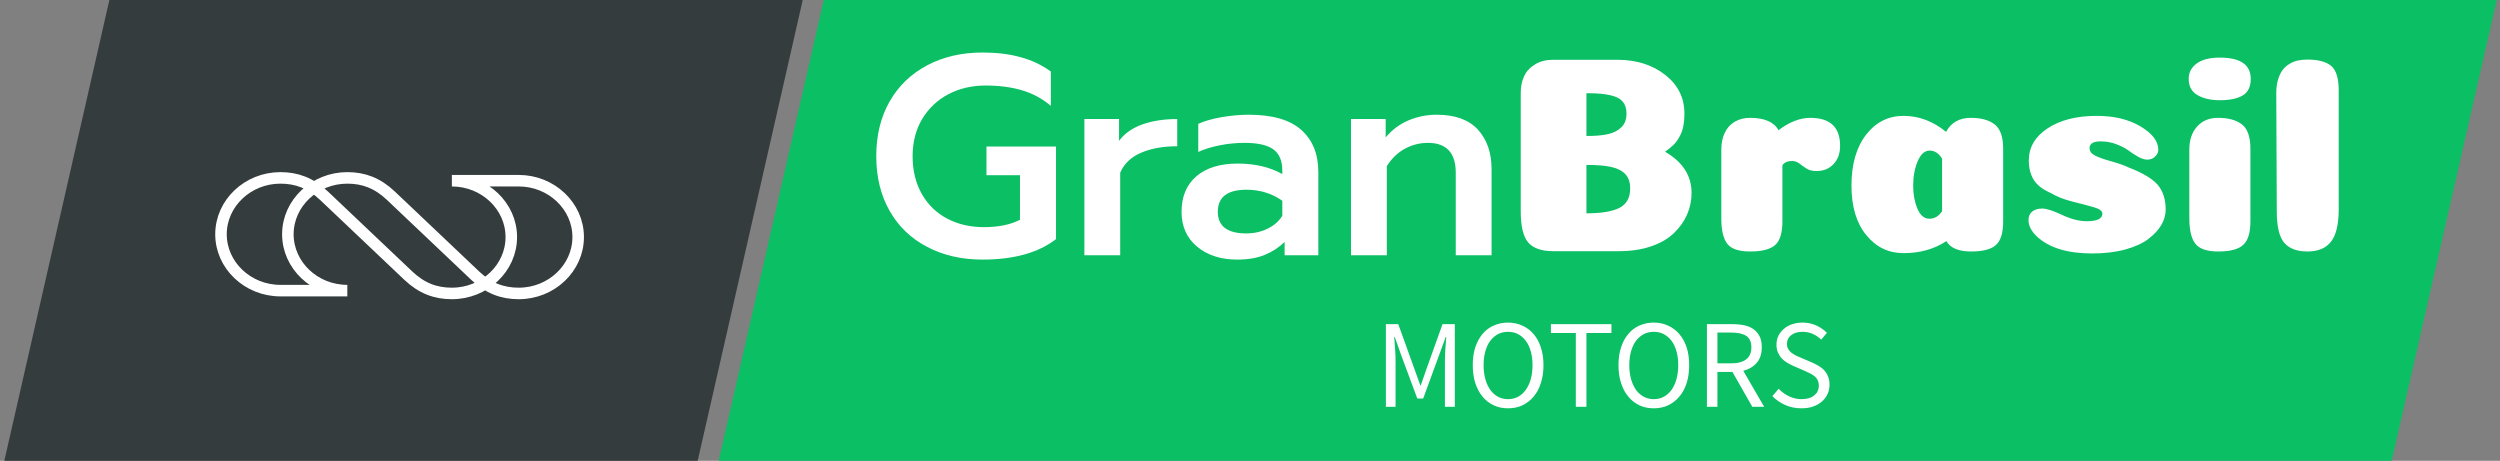
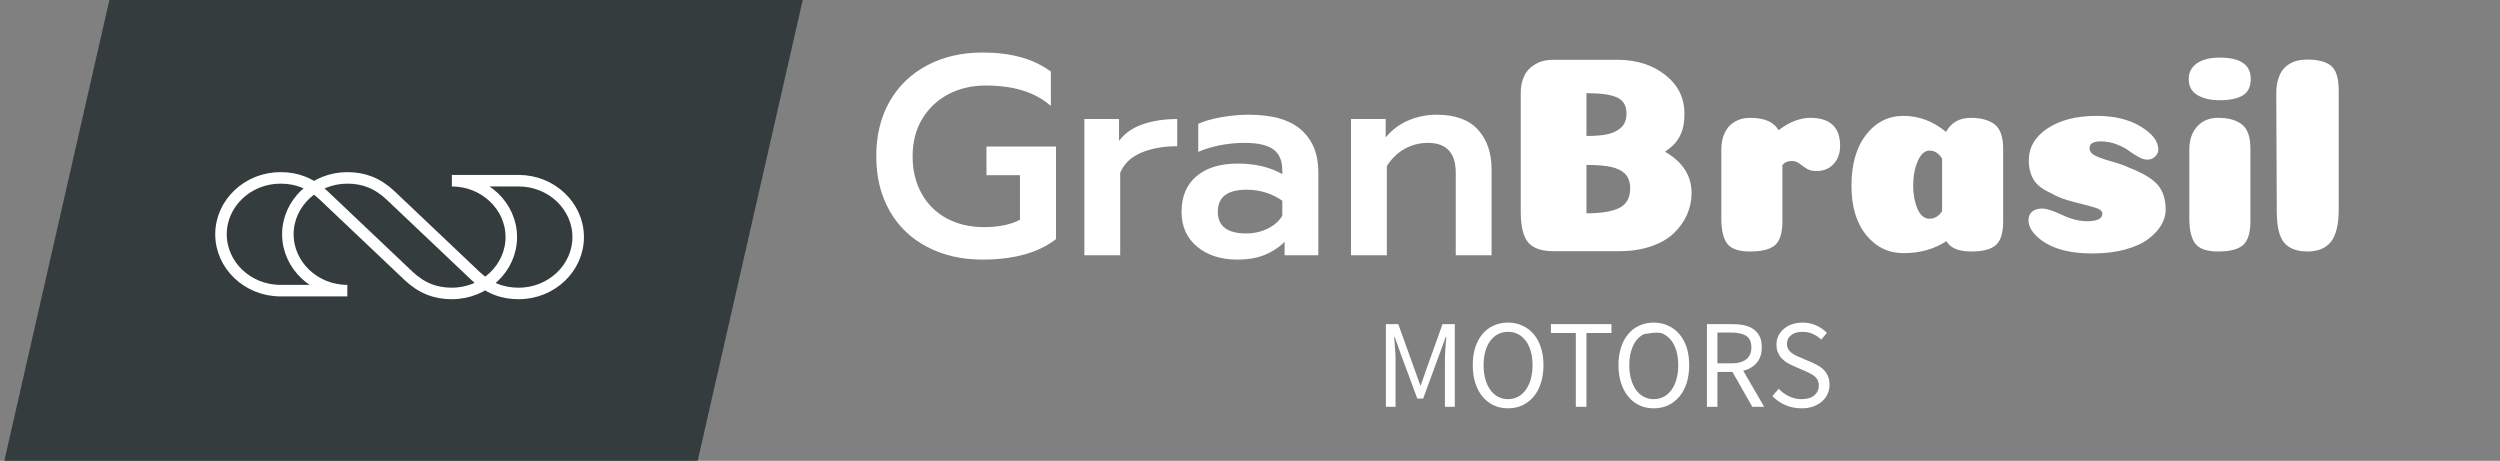
<svg xmlns="http://www.w3.org/2000/svg" width="217" height="40" viewBox="0 0 217 40" fill="none">
  <rect x="0" y="0" width="217" height="40" fill="#808080" stroke="none" />
  <path d="M9.494 0H69.677L60.558 40H0.375L9.494 0Z" fill="#343C3E" />
  <path d="M24.342 25.227C21.504 25.227 19.182 23.025 19.182 20.334C19.182 17.642 21.504 15.441 24.342 15.441C25.761 15.441 26.965 15.889 28.126 16.99L31.782 20.456L35.437 23.922C36.598 25.023 37.802 25.471 39.221 25.471C42.059 25.471 44.381 23.269 44.381 20.578C44.381 17.887 42.059 15.685 39.221 15.685H45.026C47.864 15.685 50.186 17.887 50.186 20.578C50.186 23.269 47.864 25.471 45.026 25.471C43.607 25.471 42.403 25.023 41.242 23.922L37.587 20.456L33.931 16.99C32.77 15.889 31.567 15.441 30.148 15.441C27.309 15.441 24.987 17.642 24.987 20.334C24.987 23.025 27.309 25.227 30.148 25.227H24.342Z" stroke="white" stroke-miterlimit="10" />
-   <path d="M71.501 0H216.716L207.597 40H62.382L71.501 0Z" fill="#0BBF64" />
  <path d="M85.279 22.532C83.474 22.532 81.872 22.165 80.474 21.429C79.075 20.699 77.99 19.657 77.218 18.301C76.446 16.945 76.06 15.365 76.06 13.559C76.06 11.748 76.446 10.164 77.218 8.809C77.99 7.459 79.075 6.413 80.474 5.672C81.872 4.93 83.474 4.559 85.279 4.559C86.513 4.559 87.613 4.693 88.58 4.961C89.553 5.222 90.431 5.638 91.215 6.21V9.192C90.492 8.572 89.662 8.122 88.726 7.842C87.79 7.562 86.732 7.423 85.553 7.423C84.367 7.423 83.294 7.672 82.334 8.17C81.373 8.675 80.613 9.389 80.054 10.313C79.495 11.243 79.215 12.325 79.215 13.559C79.215 14.806 79.48 15.894 80.008 16.824C80.531 17.754 81.261 18.468 82.197 18.967C83.133 19.465 84.2 19.715 85.398 19.715C86.668 19.715 87.714 19.502 88.534 19.076V15.21H85.626V12.721H91.662V20.754C90.136 21.939 88.008 22.532 85.279 22.532ZM94.124 22.158V10.332H97.133V12.228C97.608 11.584 98.285 11.107 99.167 10.796C100.042 10.486 101.048 10.332 102.185 10.332V12.693C100.987 12.693 99.948 12.879 99.067 13.249C98.185 13.62 97.574 14.201 97.234 14.991V22.158H94.124ZM107.383 22.532C105.972 22.532 104.814 22.158 103.908 21.411C103.009 20.663 102.559 19.654 102.559 18.383C102.559 17.07 102.984 16.046 103.836 15.31C104.693 14.569 105.893 14.198 107.437 14.198C108.933 14.198 110.222 14.502 111.304 15.11V14.79C111.304 13.952 111.045 13.344 110.529 12.967C110.012 12.59 109.179 12.401 108.03 12.401C107.307 12.401 106.589 12.471 105.878 12.611C105.173 12.751 104.55 12.942 104.009 13.186V10.751C104.501 10.52 105.164 10.328 105.997 10.176C106.823 10.03 107.623 9.958 108.395 9.958C110.45 9.958 111.969 10.398 112.954 11.28C113.939 12.155 114.431 13.374 114.431 14.936V22.158H111.504V21C110.994 21.493 110.413 21.87 109.763 22.131C109.112 22.398 108.319 22.532 107.383 22.532ZM108.149 20.262C108.842 20.262 109.465 20.125 110.018 19.851C110.577 19.584 111.006 19.21 111.304 18.73V17.426C110.398 16.788 109.361 16.468 108.194 16.468C106.535 16.468 105.705 17.107 105.705 18.383C105.705 19.009 105.915 19.48 106.334 19.797C106.754 20.107 107.358 20.262 108.149 20.262ZM117.267 22.158V10.332H120.277V11.927C120.836 11.258 121.501 10.763 122.273 10.441C123.046 10.119 123.857 9.958 124.708 9.958C126.301 9.958 127.492 10.389 128.283 11.252C129.073 12.116 129.468 13.262 129.468 14.69V22.158H126.359V14.991C126.359 13.265 125.553 12.401 123.942 12.401C123.237 12.401 122.574 12.569 121.954 12.903C121.328 13.243 120.802 13.748 120.377 14.417V22.158H117.267Z" fill="white" />
  <path d="M144.528 13.171C146.061 14.059 146.828 15.25 146.828 16.744C146.828 17.392 146.7 18.013 146.445 18.607C146.189 19.201 145.809 19.741 145.304 20.227C144.805 20.713 144.145 21.097 143.324 21.379C142.503 21.661 141.572 21.802 140.532 21.802H134.81C133.813 21.802 133.095 21.553 132.657 21.055C132.219 20.551 132 19.651 132 18.355V8.06C132 7.508 132.1 7.022 132.301 6.602C132.496 6.182 132.812 5.843 133.25 5.585C133.682 5.321 134.202 5.189 134.81 5.189H140.459C142.107 5.207 143.476 5.651 144.565 6.521C145.66 7.385 146.207 8.498 146.207 9.86C146.207 10.298 146.171 10.685 146.098 11.021C146.025 11.351 145.912 11.645 145.76 11.903C145.614 12.167 145.444 12.395 145.249 12.587C145.048 12.778 144.808 12.973 144.528 13.171ZM141.499 16.357C141.499 15.823 141.359 15.409 141.079 15.115C140.799 14.821 140.395 14.614 139.866 14.494C139.342 14.374 138.622 14.315 137.703 14.315V18.517C138.98 18.517 139.932 18.361 140.559 18.049C141.186 17.731 141.499 17.167 141.499 16.357ZM141.18 9.86C141.18 9.182 140.912 8.717 140.377 8.465C139.841 8.213 138.95 8.087 137.703 8.087V11.804C138.476 11.804 139.102 11.75 139.583 11.642C140.069 11.528 140.456 11.327 140.742 11.039C141.034 10.757 141.18 10.364 141.18 9.86ZM154.712 14.341V19.228C154.712 20.2 154.508 20.875 154.1 21.253C153.687 21.637 152.954 21.829 151.901 21.829C150.934 21.829 150.277 21.607 149.93 21.163C149.583 20.713 149.41 19.978 149.41 18.958V12.973C149.41 12.422 149.51 11.939 149.711 11.525C149.906 11.111 150.192 10.793 150.569 10.571C150.952 10.343 151.396 10.229 151.901 10.229C153.154 10.229 153.979 10.586 154.374 11.3C155.323 10.586 156.242 10.229 157.13 10.229C158.857 10.229 159.721 11.039 159.721 12.659C159.721 13.306 159.533 13.835 159.155 14.242C158.778 14.644 158.285 14.845 157.677 14.845C157.312 14.845 157.02 14.773 156.801 14.629C156.576 14.485 156.369 14.338 156.181 14.188C155.992 14.044 155.776 13.973 155.533 13.973C155.168 13.973 154.894 14.095 154.712 14.341ZM168.572 18.328V13.774C168.292 13.306 167.93 13.072 167.486 13.072C167.06 13.072 166.717 13.382 166.455 13.999C166.194 14.611 166.063 15.316 166.063 16.114C166.063 16.858 166.185 17.521 166.428 18.103C166.677 18.691 167.024 18.985 167.468 18.985C167.924 18.985 168.292 18.766 168.572 18.328ZM165.223 21.973C163.922 21.973 162.845 21.451 161.993 20.407C161.135 19.363 160.707 17.932 160.707 16.114C160.707 14.267 161.129 12.793 161.975 11.696C162.827 10.604 163.909 10.058 165.223 10.058C166.556 10.058 167.787 10.52 168.919 11.444C169.363 10.634 170.078 10.229 171.063 10.229C171.951 10.229 172.642 10.418 173.135 10.796C173.627 11.18 173.874 11.882 173.874 12.902V19.228C173.874 20.2 173.67 20.875 173.262 21.253C172.849 21.637 172.125 21.829 171.091 21.829C170.008 21.829 169.293 21.529 168.946 20.929C167.894 21.625 166.653 21.973 165.223 21.973ZM181.995 10.058C183.522 10.058 184.796 10.367 185.818 10.985C186.834 11.597 187.342 12.269 187.342 13.001C187.342 13.21 187.251 13.405 187.068 13.585C186.892 13.765 186.664 13.855 186.384 13.855C186.134 13.855 185.864 13.768 185.572 13.595C185.274 13.427 184.994 13.243 184.732 13.046C184.465 12.854 184.118 12.677 183.692 12.515C183.266 12.353 182.816 12.272 182.341 12.272C181.697 12.272 181.374 12.467 181.374 12.857C181.374 13.133 181.538 13.351 181.867 13.514C182.195 13.675 182.676 13.844 183.309 14.018C183.941 14.197 184.422 14.368 184.75 14.53C185.985 15.004 186.834 15.511 187.296 16.051C187.752 16.597 187.981 17.314 187.981 18.202C187.981 18.64 187.859 19.075 187.616 19.507C187.366 19.939 186.995 20.344 186.502 20.722C186.01 21.106 185.34 21.415 184.495 21.649C183.649 21.883 182.682 22 181.593 22C179.476 22 177.892 21.52 176.839 20.56C176.328 20.092 176.073 19.606 176.073 19.102C176.073 18.796 176.176 18.553 176.383 18.373C176.59 18.193 176.882 18.103 177.259 18.103C177.636 18.103 178.211 18.286 178.984 18.652C179.756 19.018 180.471 19.201 181.128 19.201C182.034 19.201 182.487 18.982 182.487 18.544C182.487 18.316 182.247 18.133 181.767 17.995C181.292 17.857 180.669 17.692 179.896 17.5C179.123 17.302 178.506 17.059 178.044 16.771C177.32 16.459 176.815 16.072 176.529 15.61C176.243 15.148 176.1 14.587 176.1 13.928C176.1 12.787 176.645 11.858 177.733 11.138C178.828 10.418 180.249 10.058 181.995 10.058ZM195.335 12.902V19.228C195.335 20.2 195.128 20.875 194.715 21.253C194.307 21.637 193.583 21.829 192.543 21.829C191.576 21.829 190.916 21.607 190.563 21.163C190.21 20.713 190.034 19.978 190.034 18.958V12.973C190.034 12.146 190.259 11.483 190.709 10.985C191.159 10.481 191.764 10.229 192.525 10.229C193.413 10.229 194.103 10.418 194.596 10.796C195.089 11.18 195.335 11.882 195.335 12.902ZM189.979 6.845C189.979 7.493 190.234 7.964 190.745 8.258C191.256 8.552 191.898 8.699 192.671 8.699C193.541 8.699 194.207 8.561 194.669 8.285C195.131 8.009 195.363 7.529 195.363 6.845C195.363 5.615 194.465 5 192.671 5C191.813 5 191.15 5.168 190.682 5.504C190.213 5.846 189.979 6.293 189.979 6.845ZM203 7.871V18.157C203 19.471 202.778 20.41 202.334 20.974C201.89 21.544 201.208 21.829 200.29 21.829C199.371 21.829 198.696 21.574 198.264 21.064C197.838 20.554 197.625 19.651 197.625 18.355L197.58 8.087C197.58 7.667 197.625 7.295 197.717 6.971C197.808 6.647 197.93 6.371 198.082 6.143C198.24 5.915 198.435 5.729 198.666 5.585C198.897 5.435 199.146 5.327 199.414 5.261C199.688 5.201 199.98 5.171 200.29 5.171C201.196 5.171 201.875 5.348 202.325 5.702C202.775 6.062 203 6.785 203 7.871Z" fill="white" />
-   <path d="M120.295 28.137V35.313H121.134V31.365C121.134 31.046 121.125 30.69 121.097 30.298C121.061 29.915 121.042 29.559 121.015 29.24H121.061L121.626 30.836L123.021 34.593H123.532L124.909 30.836L125.492 29.24H125.538C125.511 29.559 125.483 29.915 125.456 30.298C125.429 30.69 125.419 31.046 125.419 31.365V35.313H126.277V28.137H125.21L123.833 31.985L123.322 33.453H123.286L122.757 31.985L121.371 28.137H120.295ZM130.9 35.441C131.347 35.441 131.766 35.359 132.14 35.185C132.514 35.003 132.842 34.757 133.116 34.428C133.389 34.109 133.599 33.717 133.745 33.252C133.9 32.787 133.973 32.267 133.973 31.693C133.973 31.118 133.9 30.608 133.745 30.152C133.599 29.696 133.389 29.313 133.116 28.994C132.842 28.675 132.514 28.428 132.14 28.264C131.766 28.091 131.347 28 130.9 28C130.444 28 130.034 28.091 129.66 28.255C129.277 28.419 128.958 28.666 128.684 28.985C128.42 29.304 128.21 29.687 128.055 30.143C127.909 30.599 127.836 31.118 127.836 31.693C127.836 32.267 127.909 32.787 128.055 33.252C128.21 33.717 128.42 34.109 128.684 34.428C128.958 34.757 129.277 35.003 129.66 35.185C130.034 35.359 130.444 35.441 130.9 35.441ZM130.9 34.647C130.581 34.647 130.289 34.574 130.024 34.438C129.769 34.301 129.55 34.1 129.359 33.845C129.176 33.581 129.03 33.27 128.93 32.915C128.83 32.55 128.775 32.14 128.775 31.693C128.775 31.246 128.83 30.845 128.93 30.489C129.03 30.134 129.176 29.824 129.359 29.577C129.55 29.331 129.769 29.14 130.024 29.003C130.289 28.866 130.581 28.802 130.9 28.802C131.219 28.802 131.511 28.866 131.766 29.003C132.031 29.14 132.249 29.331 132.432 29.577C132.623 29.824 132.769 30.134 132.869 30.489C132.97 30.845 133.024 31.246 133.024 31.693C133.024 32.14 132.97 32.55 132.869 32.915C132.769 33.27 132.623 33.581 132.432 33.845C132.249 34.1 132.031 34.301 131.766 34.438C131.511 34.574 131.219 34.647 130.9 34.647ZM136.781 28.903V35.313H137.702V28.903H139.873V28.137H134.62V28.903H136.781ZM143.547 35.441C144.003 35.441 144.414 35.359 144.788 35.185C145.161 35.003 145.49 34.757 145.763 34.428C146.037 34.109 146.247 33.717 146.402 33.252C146.547 32.787 146.62 32.267 146.62 31.693C146.62 31.118 146.547 30.608 146.402 30.152C146.247 29.696 146.037 29.313 145.763 28.994C145.49 28.675 145.161 28.428 144.788 28.264C144.414 28.091 144.003 28 143.547 28C143.091 28 142.681 28.091 142.307 28.255C141.933 28.419 141.605 28.666 141.341 28.985C141.067 29.304 140.857 29.687 140.711 30.143C140.556 30.599 140.484 31.118 140.484 31.693C140.484 32.267 140.556 32.787 140.711 33.252C140.857 33.717 141.067 34.109 141.341 34.428C141.605 34.757 141.933 35.003 142.307 35.185C142.681 35.359 143.091 35.441 143.547 35.441ZM143.547 34.647C143.228 34.647 142.936 34.574 142.681 34.438C142.417 34.301 142.198 34.1 142.006 33.845C141.824 33.581 141.678 33.27 141.578 32.915C141.477 32.55 141.423 32.14 141.423 31.693C141.423 31.246 141.477 30.845 141.578 30.489C141.678 30.134 141.824 29.824 142.006 29.577C142.198 29.331 142.417 29.14 142.681 29.003C142.936 28.866 143.228 28.802 143.547 28.802C143.867 28.802 144.158 28.866 144.414 29.003C144.678 29.14 144.897 29.331 145.088 29.577C145.271 29.824 145.417 30.134 145.517 30.489C145.617 30.845 145.672 31.246 145.672 31.693C145.672 32.14 145.617 32.55 145.517 32.915C145.417 33.27 145.271 33.581 145.088 33.845C144.897 34.1 144.678 34.301 144.414 34.438C144.158 34.574 143.867 34.647 143.547 34.647ZM149.073 31.538V28.866H150.277C150.842 28.866 151.271 28.966 151.572 29.149C151.864 29.34 152.019 29.678 152.019 30.152C152.019 30.617 151.864 30.963 151.572 31.191C151.271 31.419 150.842 31.538 150.277 31.538H149.073ZM152.101 35.313H153.131L151.317 32.185C151.809 32.058 152.192 31.83 152.484 31.492C152.776 31.155 152.921 30.708 152.921 30.152C152.921 29.778 152.867 29.459 152.739 29.203C152.611 28.948 152.438 28.748 152.219 28.583C152 28.419 151.727 28.31 151.417 28.237C151.107 28.173 150.769 28.137 150.405 28.137H148.161V35.313H149.073V32.286H150.377L152.101 35.313ZM154.39 33.745L153.842 34.383C154.162 34.711 154.526 34.967 154.964 35.158C155.393 35.349 155.858 35.441 156.359 35.441C156.742 35.441 157.08 35.395 157.38 35.286C157.681 35.176 157.937 35.03 158.146 34.848C158.356 34.666 158.52 34.447 158.63 34.2C158.748 33.945 158.803 33.681 158.803 33.398C158.803 33.134 158.766 32.906 158.684 32.705C158.611 32.504 158.502 32.331 158.374 32.176C158.247 32.03 158.083 31.893 157.9 31.784C157.718 31.675 157.526 31.574 157.326 31.483L156.304 31.046C156.159 30.991 156.022 30.927 155.876 30.854C155.739 30.781 155.611 30.708 155.493 30.617C155.383 30.526 155.283 30.416 155.219 30.298C155.146 30.179 155.11 30.024 155.11 29.851C155.11 29.523 155.238 29.267 155.484 29.085C155.721 28.893 156.049 28.802 156.45 28.802C156.788 28.802 157.089 28.866 157.353 28.985C157.618 29.103 157.864 29.267 158.083 29.477L158.575 28.893C158.32 28.629 158.01 28.41 157.645 28.246C157.28 28.082 156.879 28 156.45 28C156.122 28 155.821 28.055 155.548 28.146C155.274 28.237 155.037 28.374 154.836 28.547C154.636 28.72 154.481 28.921 154.362 29.149C154.253 29.386 154.198 29.641 154.198 29.906C154.198 30.17 154.234 30.398 154.326 30.599C154.417 30.799 154.526 30.973 154.663 31.118C154.8 31.264 154.964 31.392 155.137 31.492C155.31 31.593 155.484 31.684 155.648 31.757L156.678 32.203C156.842 32.286 157.007 32.359 157.152 32.431C157.298 32.504 157.417 32.587 157.526 32.678C157.636 32.769 157.718 32.878 157.782 33.006C157.836 33.134 157.873 33.289 157.873 33.471C157.873 33.827 157.736 34.109 157.481 34.319C157.216 34.538 156.842 34.647 156.368 34.647C156.004 34.647 155.639 34.565 155.292 34.401C154.946 34.237 154.645 34.018 154.39 33.745Z" fill="white" />
+   <path d="M120.295 28.137V35.313H121.134V31.365C121.134 31.046 121.125 30.69 121.097 30.298C121.061 29.915 121.042 29.559 121.015 29.24H121.061L121.626 30.836L123.021 34.593H123.532L124.909 30.836L125.492 29.24H125.538C125.511 29.559 125.483 29.915 125.456 30.298C125.429 30.69 125.419 31.046 125.419 31.365V35.313H126.277V28.137H125.21L123.833 31.985L123.322 33.453H123.286L122.757 31.985L121.371 28.137H120.295ZM130.9 35.441C131.347 35.441 131.766 35.359 132.14 35.185C132.514 35.003 132.842 34.757 133.116 34.428C133.389 34.109 133.599 33.717 133.745 33.252C133.9 32.787 133.973 32.267 133.973 31.693C133.973 31.118 133.9 30.608 133.745 30.152C133.599 29.696 133.389 29.313 133.116 28.994C132.842 28.675 132.514 28.428 132.14 28.264C131.766 28.091 131.347 28 130.9 28C130.444 28 130.034 28.091 129.66 28.255C129.277 28.419 128.958 28.666 128.684 28.985C128.42 29.304 128.21 29.687 128.055 30.143C127.909 30.599 127.836 31.118 127.836 31.693C127.836 32.267 127.909 32.787 128.055 33.252C128.21 33.717 128.42 34.109 128.684 34.428C128.958 34.757 129.277 35.003 129.66 35.185C130.034 35.359 130.444 35.441 130.9 35.441ZM130.9 34.647C130.581 34.647 130.289 34.574 130.024 34.438C129.769 34.301 129.55 34.1 129.359 33.845C129.176 33.581 129.03 33.27 128.93 32.915C128.83 32.55 128.775 32.14 128.775 31.693C128.775 31.246 128.83 30.845 128.93 30.489C129.03 30.134 129.176 29.824 129.359 29.577C129.55 29.331 129.769 29.14 130.024 29.003C130.289 28.866 130.581 28.802 130.9 28.802C131.219 28.802 131.511 28.866 131.766 29.003C132.031 29.14 132.249 29.331 132.432 29.577C132.623 29.824 132.769 30.134 132.869 30.489C132.97 30.845 133.024 31.246 133.024 31.693C133.024 32.14 132.97 32.55 132.869 32.915C132.769 33.27 132.623 33.581 132.432 33.845C132.249 34.1 132.031 34.301 131.766 34.438C131.511 34.574 131.219 34.647 130.9 34.647ZM136.781 28.903V35.313H137.702V28.903H139.873V28.137H134.62V28.903H136.781ZM143.547 35.441C144.003 35.441 144.414 35.359 144.788 35.185C145.161 35.003 145.49 34.757 145.763 34.428C146.037 34.109 146.247 33.717 146.402 33.252C146.547 32.787 146.62 32.267 146.62 31.693C146.62 31.118 146.547 30.608 146.402 30.152C146.247 29.696 146.037 29.313 145.763 28.994C145.49 28.675 145.161 28.428 144.788 28.264C144.414 28.091 144.003 28 143.547 28C143.091 28 142.681 28.091 142.307 28.255C141.933 28.419 141.605 28.666 141.341 28.985C141.067 29.304 140.857 29.687 140.711 30.143C140.556 30.599 140.484 31.118 140.484 31.693C140.484 32.267 140.556 32.787 140.711 33.252C140.857 33.717 141.067 34.109 141.341 34.428C141.605 34.757 141.933 35.003 142.307 35.185C142.681 35.359 143.091 35.441 143.547 35.441ZM143.547 34.647C143.228 34.647 142.936 34.574 142.681 34.438C142.417 34.301 142.198 34.1 142.006 33.845C141.824 33.581 141.678 33.27 141.578 32.915C141.477 32.55 141.423 32.14 141.423 31.693C141.423 31.246 141.477 30.845 141.578 30.489C141.678 30.134 141.824 29.824 142.006 29.577C142.198 29.331 142.417 29.14 142.681 29.003C143.867 28.802 144.158 28.866 144.414 29.003C144.678 29.14 144.897 29.331 145.088 29.577C145.271 29.824 145.417 30.134 145.517 30.489C145.617 30.845 145.672 31.246 145.672 31.693C145.672 32.14 145.617 32.55 145.517 32.915C145.417 33.27 145.271 33.581 145.088 33.845C144.897 34.1 144.678 34.301 144.414 34.438C144.158 34.574 143.867 34.647 143.547 34.647ZM149.073 31.538V28.866H150.277C150.842 28.866 151.271 28.966 151.572 29.149C151.864 29.34 152.019 29.678 152.019 30.152C152.019 30.617 151.864 30.963 151.572 31.191C151.271 31.419 150.842 31.538 150.277 31.538H149.073ZM152.101 35.313H153.131L151.317 32.185C151.809 32.058 152.192 31.83 152.484 31.492C152.776 31.155 152.921 30.708 152.921 30.152C152.921 29.778 152.867 29.459 152.739 29.203C152.611 28.948 152.438 28.748 152.219 28.583C152 28.419 151.727 28.31 151.417 28.237C151.107 28.173 150.769 28.137 150.405 28.137H148.161V35.313H149.073V32.286H150.377L152.101 35.313ZM154.39 33.745L153.842 34.383C154.162 34.711 154.526 34.967 154.964 35.158C155.393 35.349 155.858 35.441 156.359 35.441C156.742 35.441 157.08 35.395 157.38 35.286C157.681 35.176 157.937 35.03 158.146 34.848C158.356 34.666 158.52 34.447 158.63 34.2C158.748 33.945 158.803 33.681 158.803 33.398C158.803 33.134 158.766 32.906 158.684 32.705C158.611 32.504 158.502 32.331 158.374 32.176C158.247 32.03 158.083 31.893 157.9 31.784C157.718 31.675 157.526 31.574 157.326 31.483L156.304 31.046C156.159 30.991 156.022 30.927 155.876 30.854C155.739 30.781 155.611 30.708 155.493 30.617C155.383 30.526 155.283 30.416 155.219 30.298C155.146 30.179 155.11 30.024 155.11 29.851C155.11 29.523 155.238 29.267 155.484 29.085C155.721 28.893 156.049 28.802 156.45 28.802C156.788 28.802 157.089 28.866 157.353 28.985C157.618 29.103 157.864 29.267 158.083 29.477L158.575 28.893C158.32 28.629 158.01 28.41 157.645 28.246C157.28 28.082 156.879 28 156.45 28C156.122 28 155.821 28.055 155.548 28.146C155.274 28.237 155.037 28.374 154.836 28.547C154.636 28.72 154.481 28.921 154.362 29.149C154.253 29.386 154.198 29.641 154.198 29.906C154.198 30.17 154.234 30.398 154.326 30.599C154.417 30.799 154.526 30.973 154.663 31.118C154.8 31.264 154.964 31.392 155.137 31.492C155.31 31.593 155.484 31.684 155.648 31.757L156.678 32.203C156.842 32.286 157.007 32.359 157.152 32.431C157.298 32.504 157.417 32.587 157.526 32.678C157.636 32.769 157.718 32.878 157.782 33.006C157.836 33.134 157.873 33.289 157.873 33.471C157.873 33.827 157.736 34.109 157.481 34.319C157.216 34.538 156.842 34.647 156.368 34.647C156.004 34.647 155.639 34.565 155.292 34.401C154.946 34.237 154.645 34.018 154.39 33.745Z" fill="white" />
</svg>